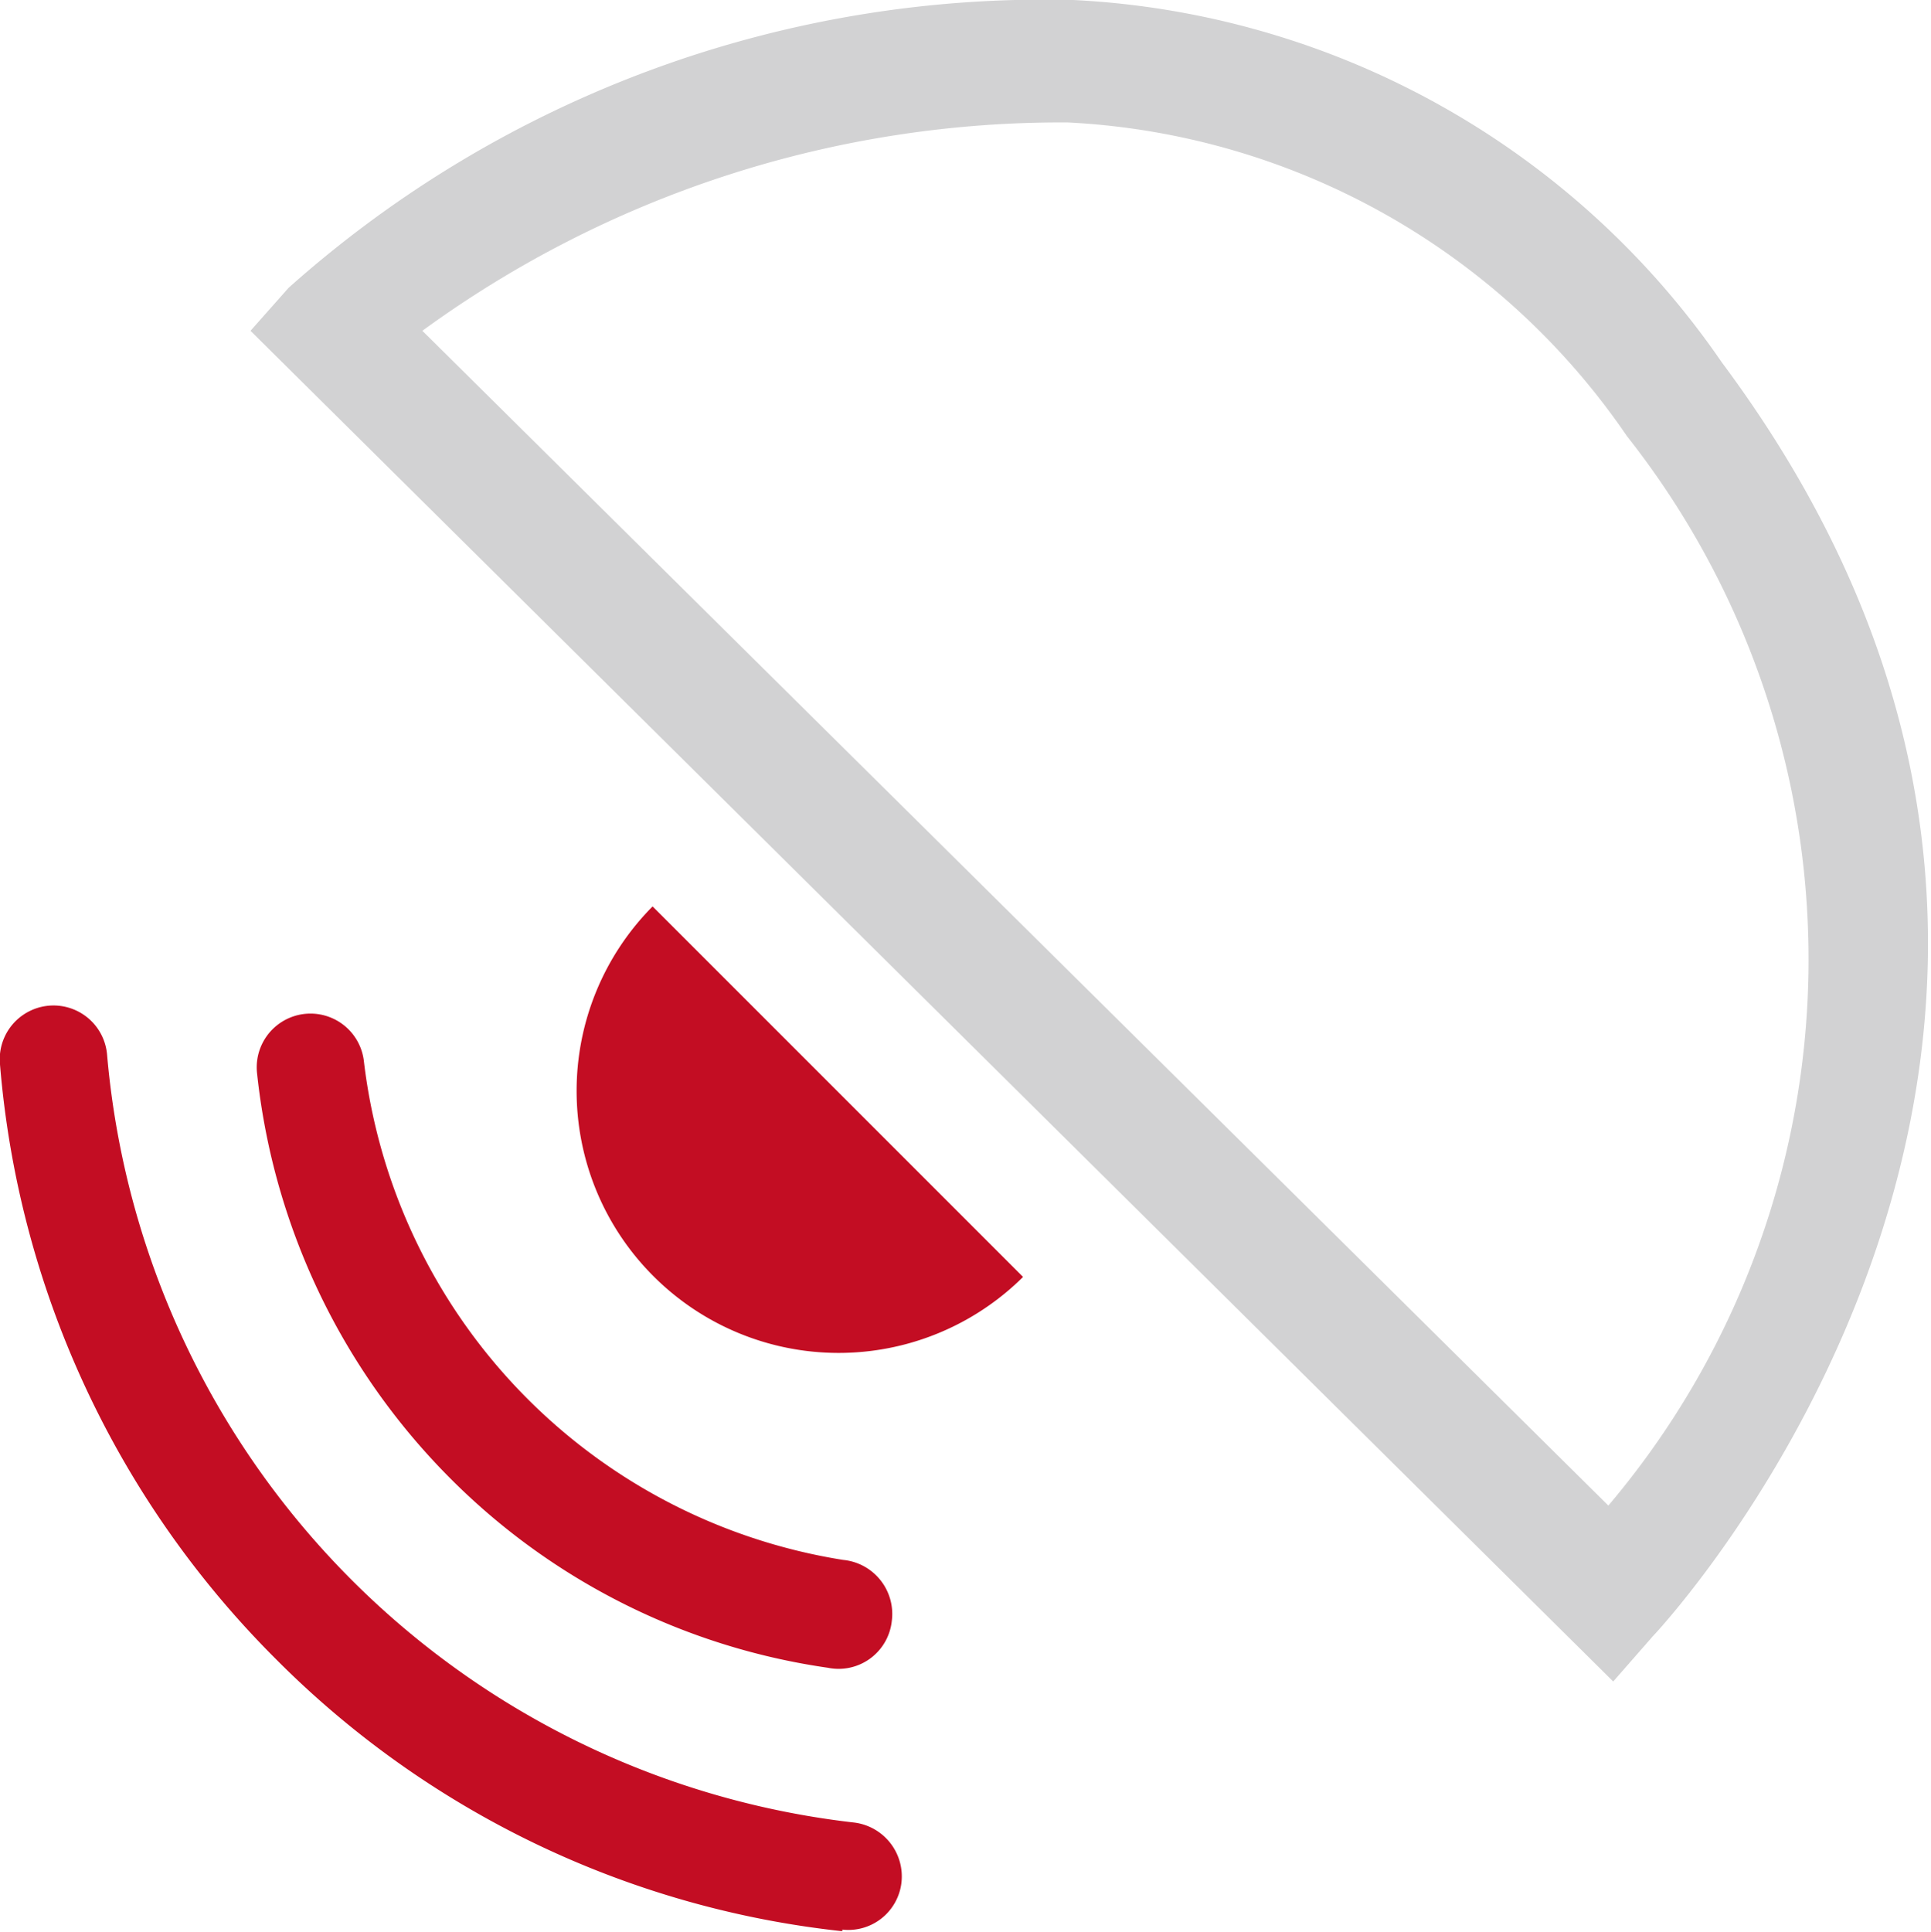
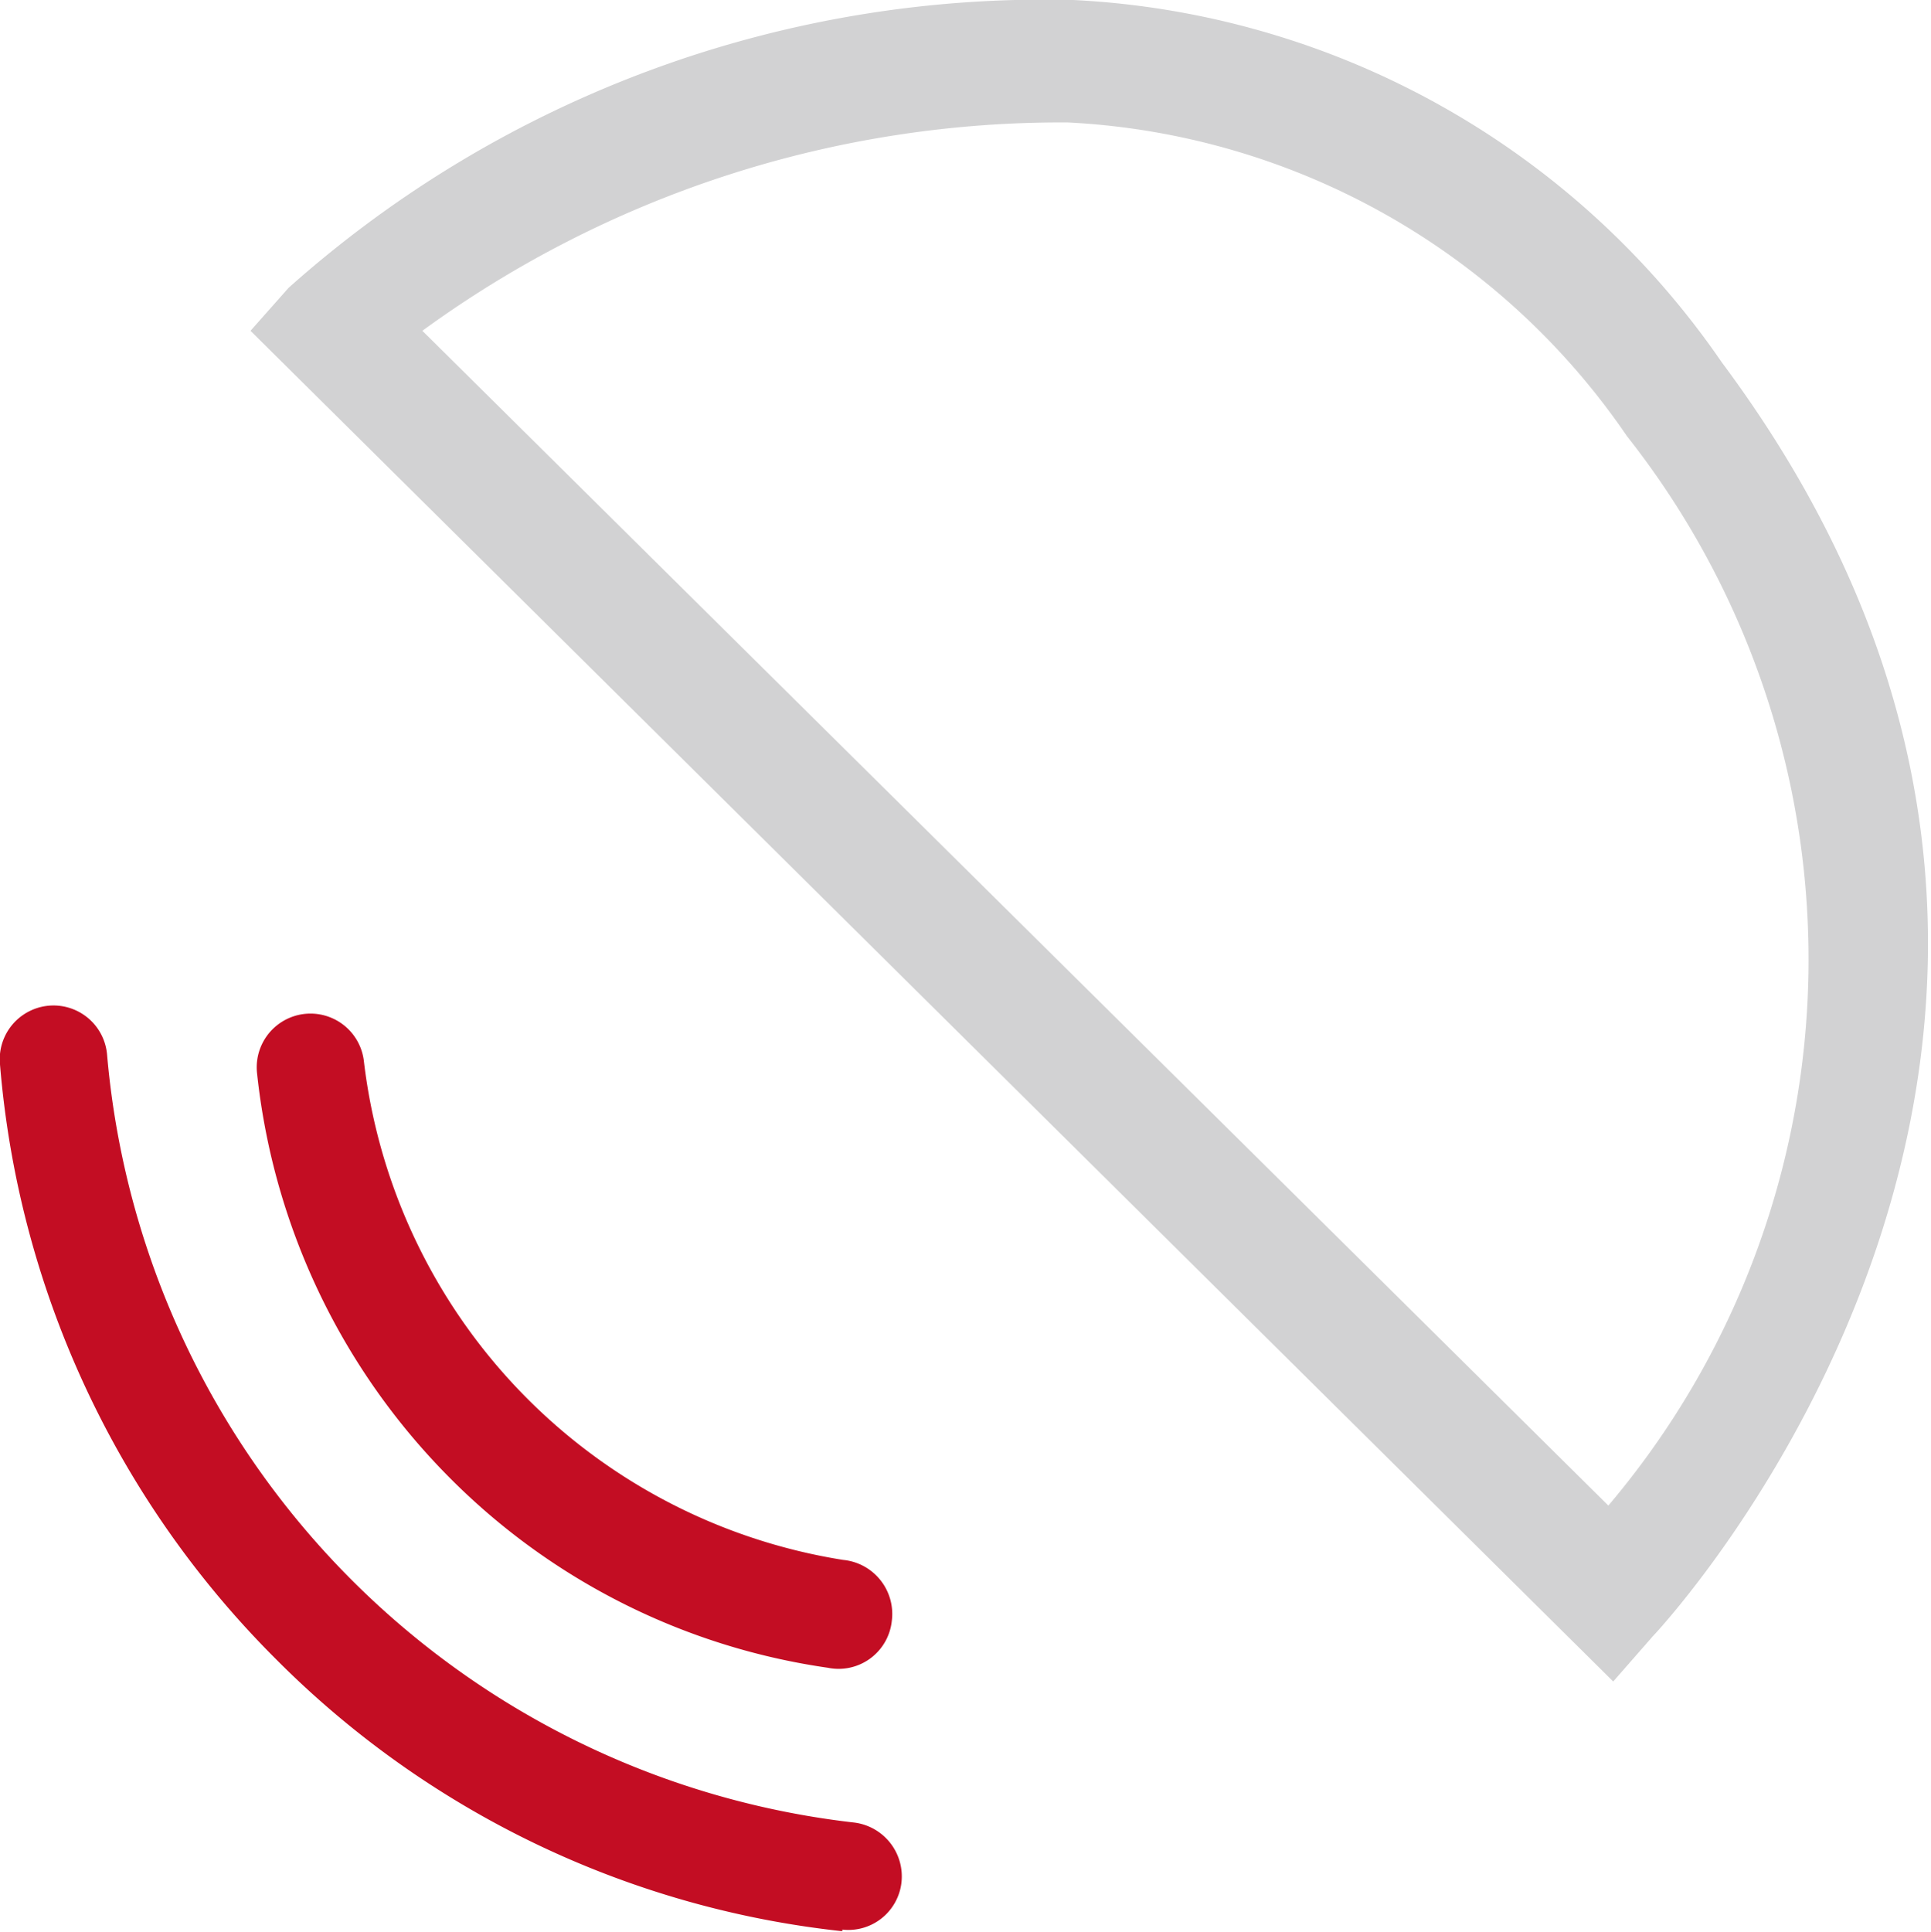
<svg xmlns="http://www.w3.org/2000/svg" viewBox="0 0 23.82 23.83">
  <defs>
    <style>.cls-1{fill:#c30d23;}.cls-2{fill:#d2d2d3;}</style>
  </defs>
  <title>资源 94</title>
  <g id="图层_2" data-name="图层 2">
    <g id="图层_1-2" data-name="图层 1">
      <path class="cls-1" d="M10.39,23.82a11.61,11.61,0,0,1-7-3.37A11.71,11.71,0,0,1,0,13.13.66.66,0,0,1,1.32,13a10.44,10.44,0,0,0,9.22,9.48.67.67,0,0,1,.58.74.66.66,0,0,1-.73.58Z" />
      <path class="cls-1" d="M10.21,20.57a8.22,8.22,0,0,1-4.66-2.34,8.32,8.32,0,0,1-2.38-5,.66.66,0,0,1,1.32-.13,7.07,7.07,0,0,0,5.91,6.14A.67.67,0,0,1,11,20,.66.66,0,0,1,10.21,20.57Z" />
-       <path class="cls-1" d="M8.05,15.73a3.23,3.23,0,0,1,0-4.55l4.57,4.57A3.23,3.23,0,0,1,8.05,15.73Z" />
      <path class="cls-2" d="M19.9,20.74,3.09,4.08l.47-.53A14,14,0,0,1,13.24,0a10.32,10.32,0,0,1,8,4.47c6.15,8.25-.78,15.64-.85,15.71ZM5.21,4.08,19.84,18.57a10.42,10.42,0,0,0,.23-13.19,8.89,8.89,0,0,0-6.9-3.87A13.38,13.38,0,0,0,5.21,4.08Z" />
    </g>
  </g>
</svg>